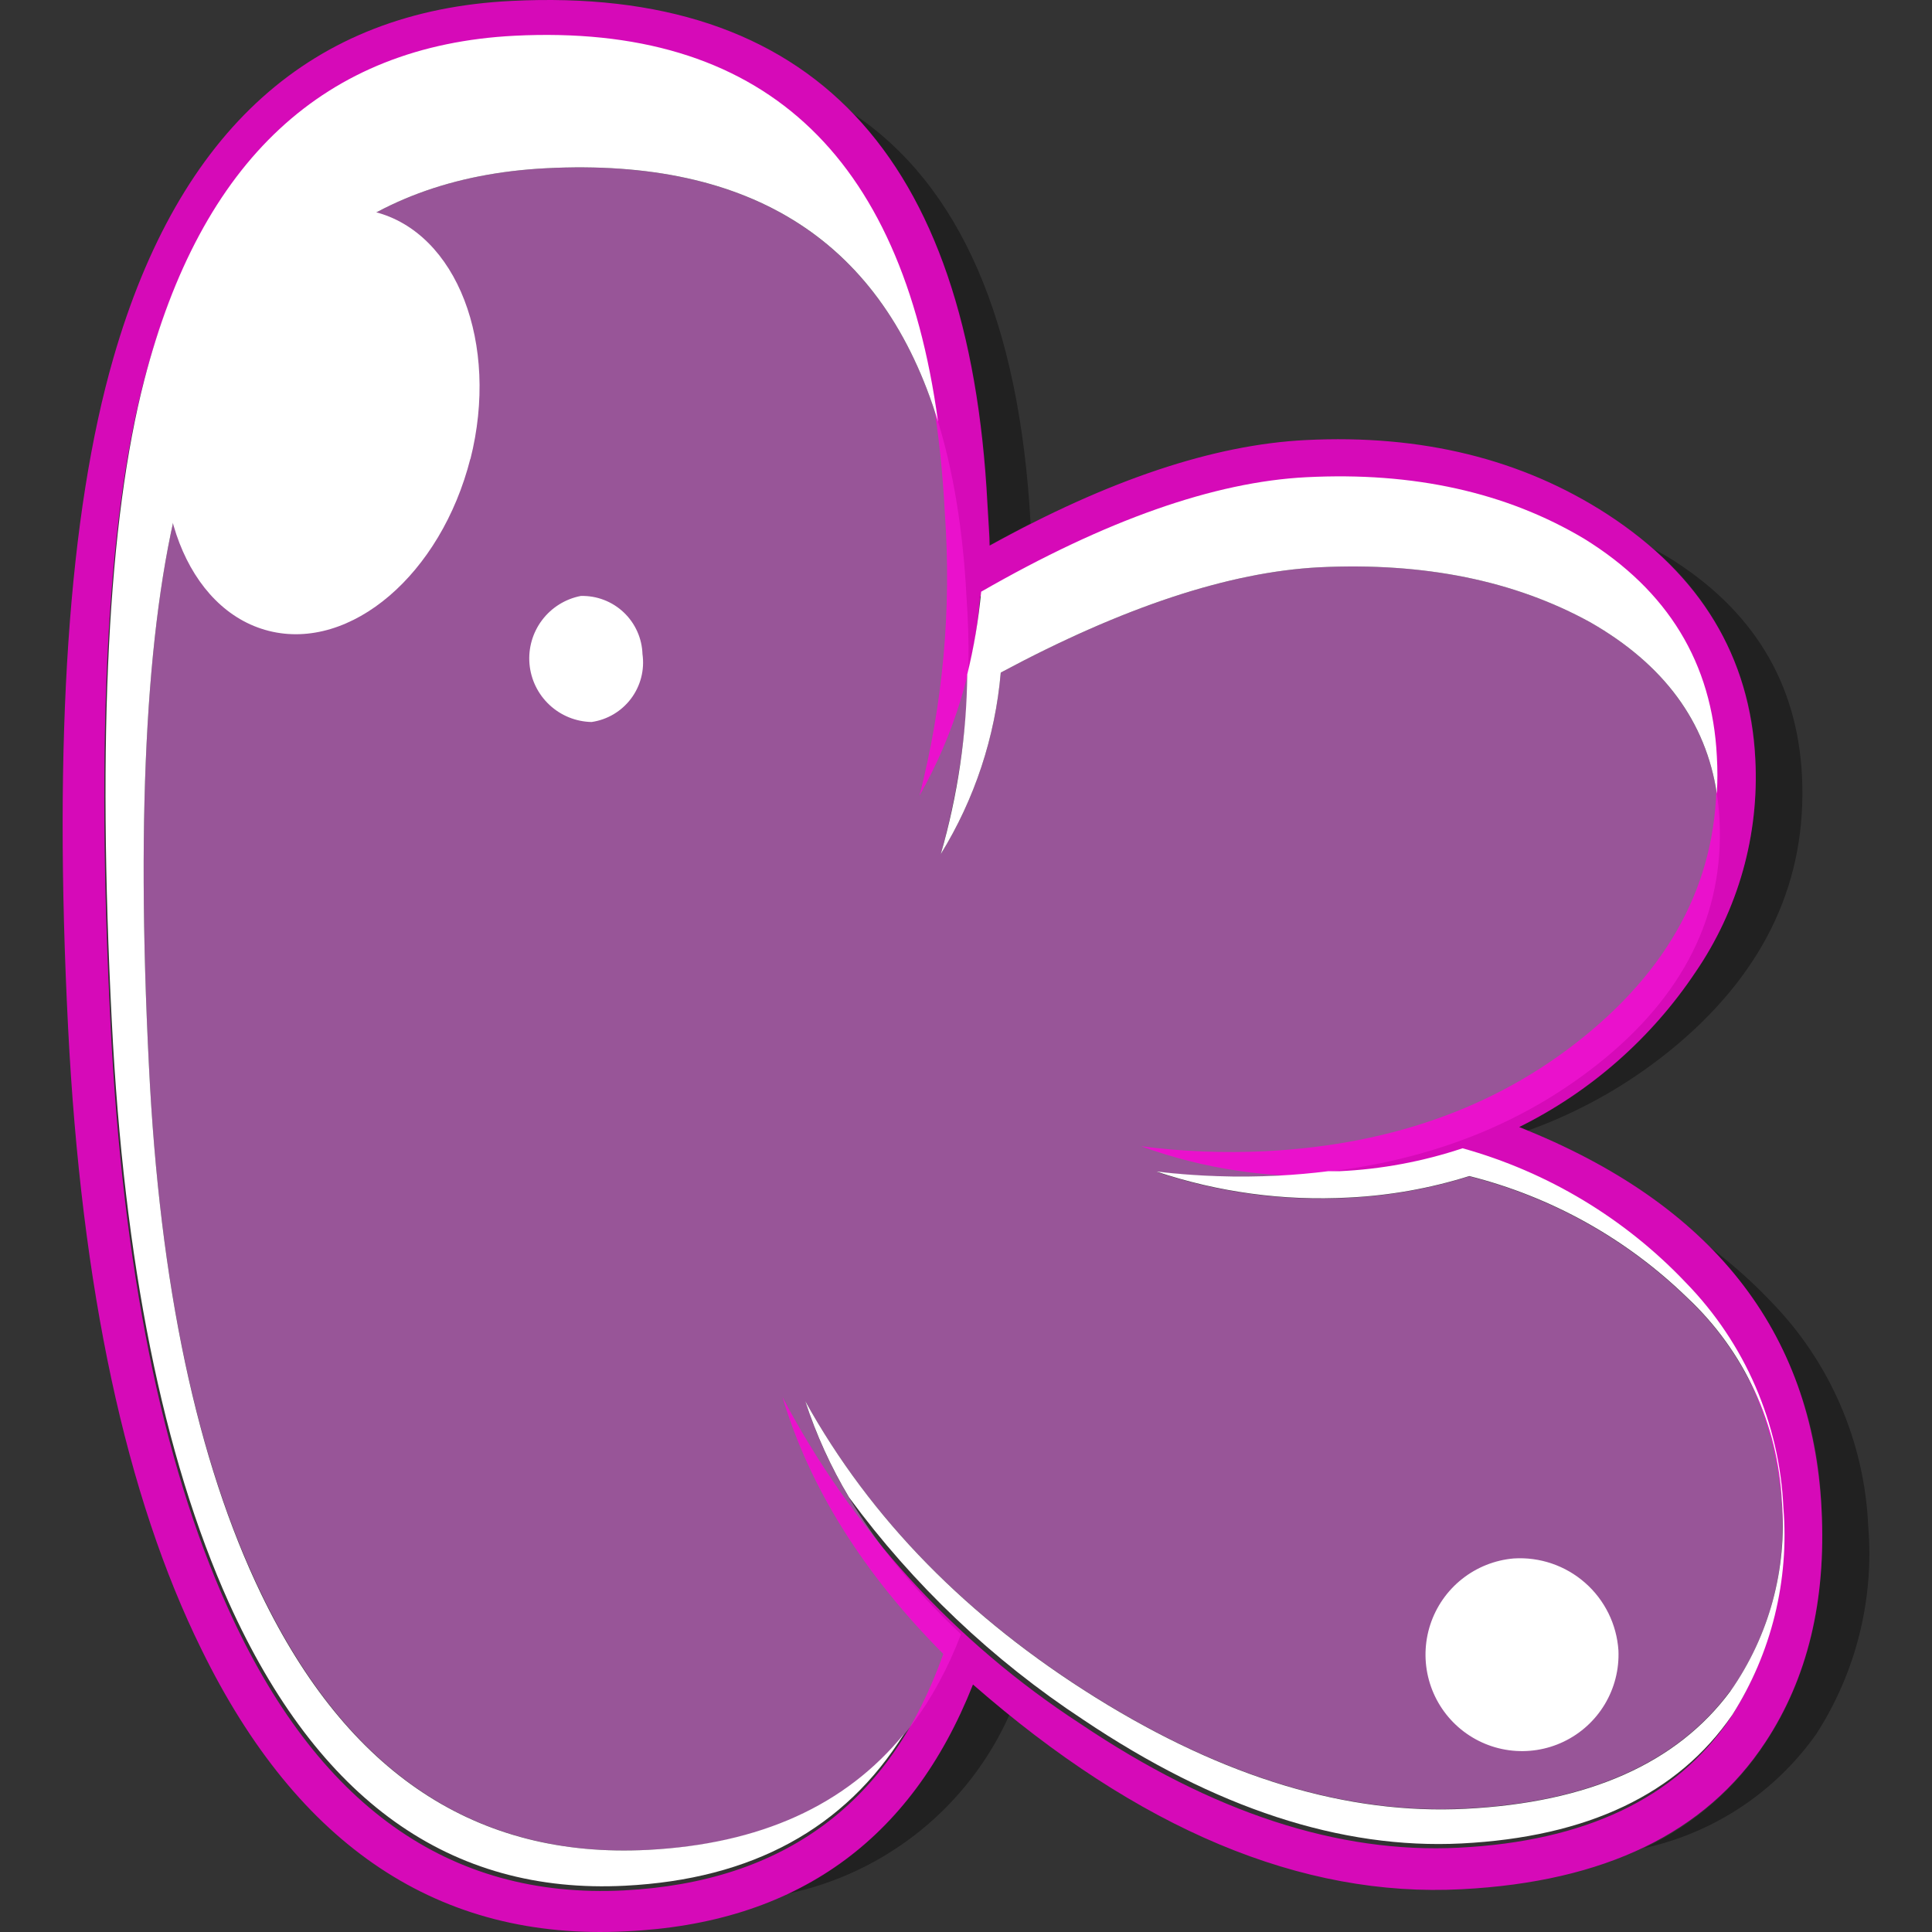
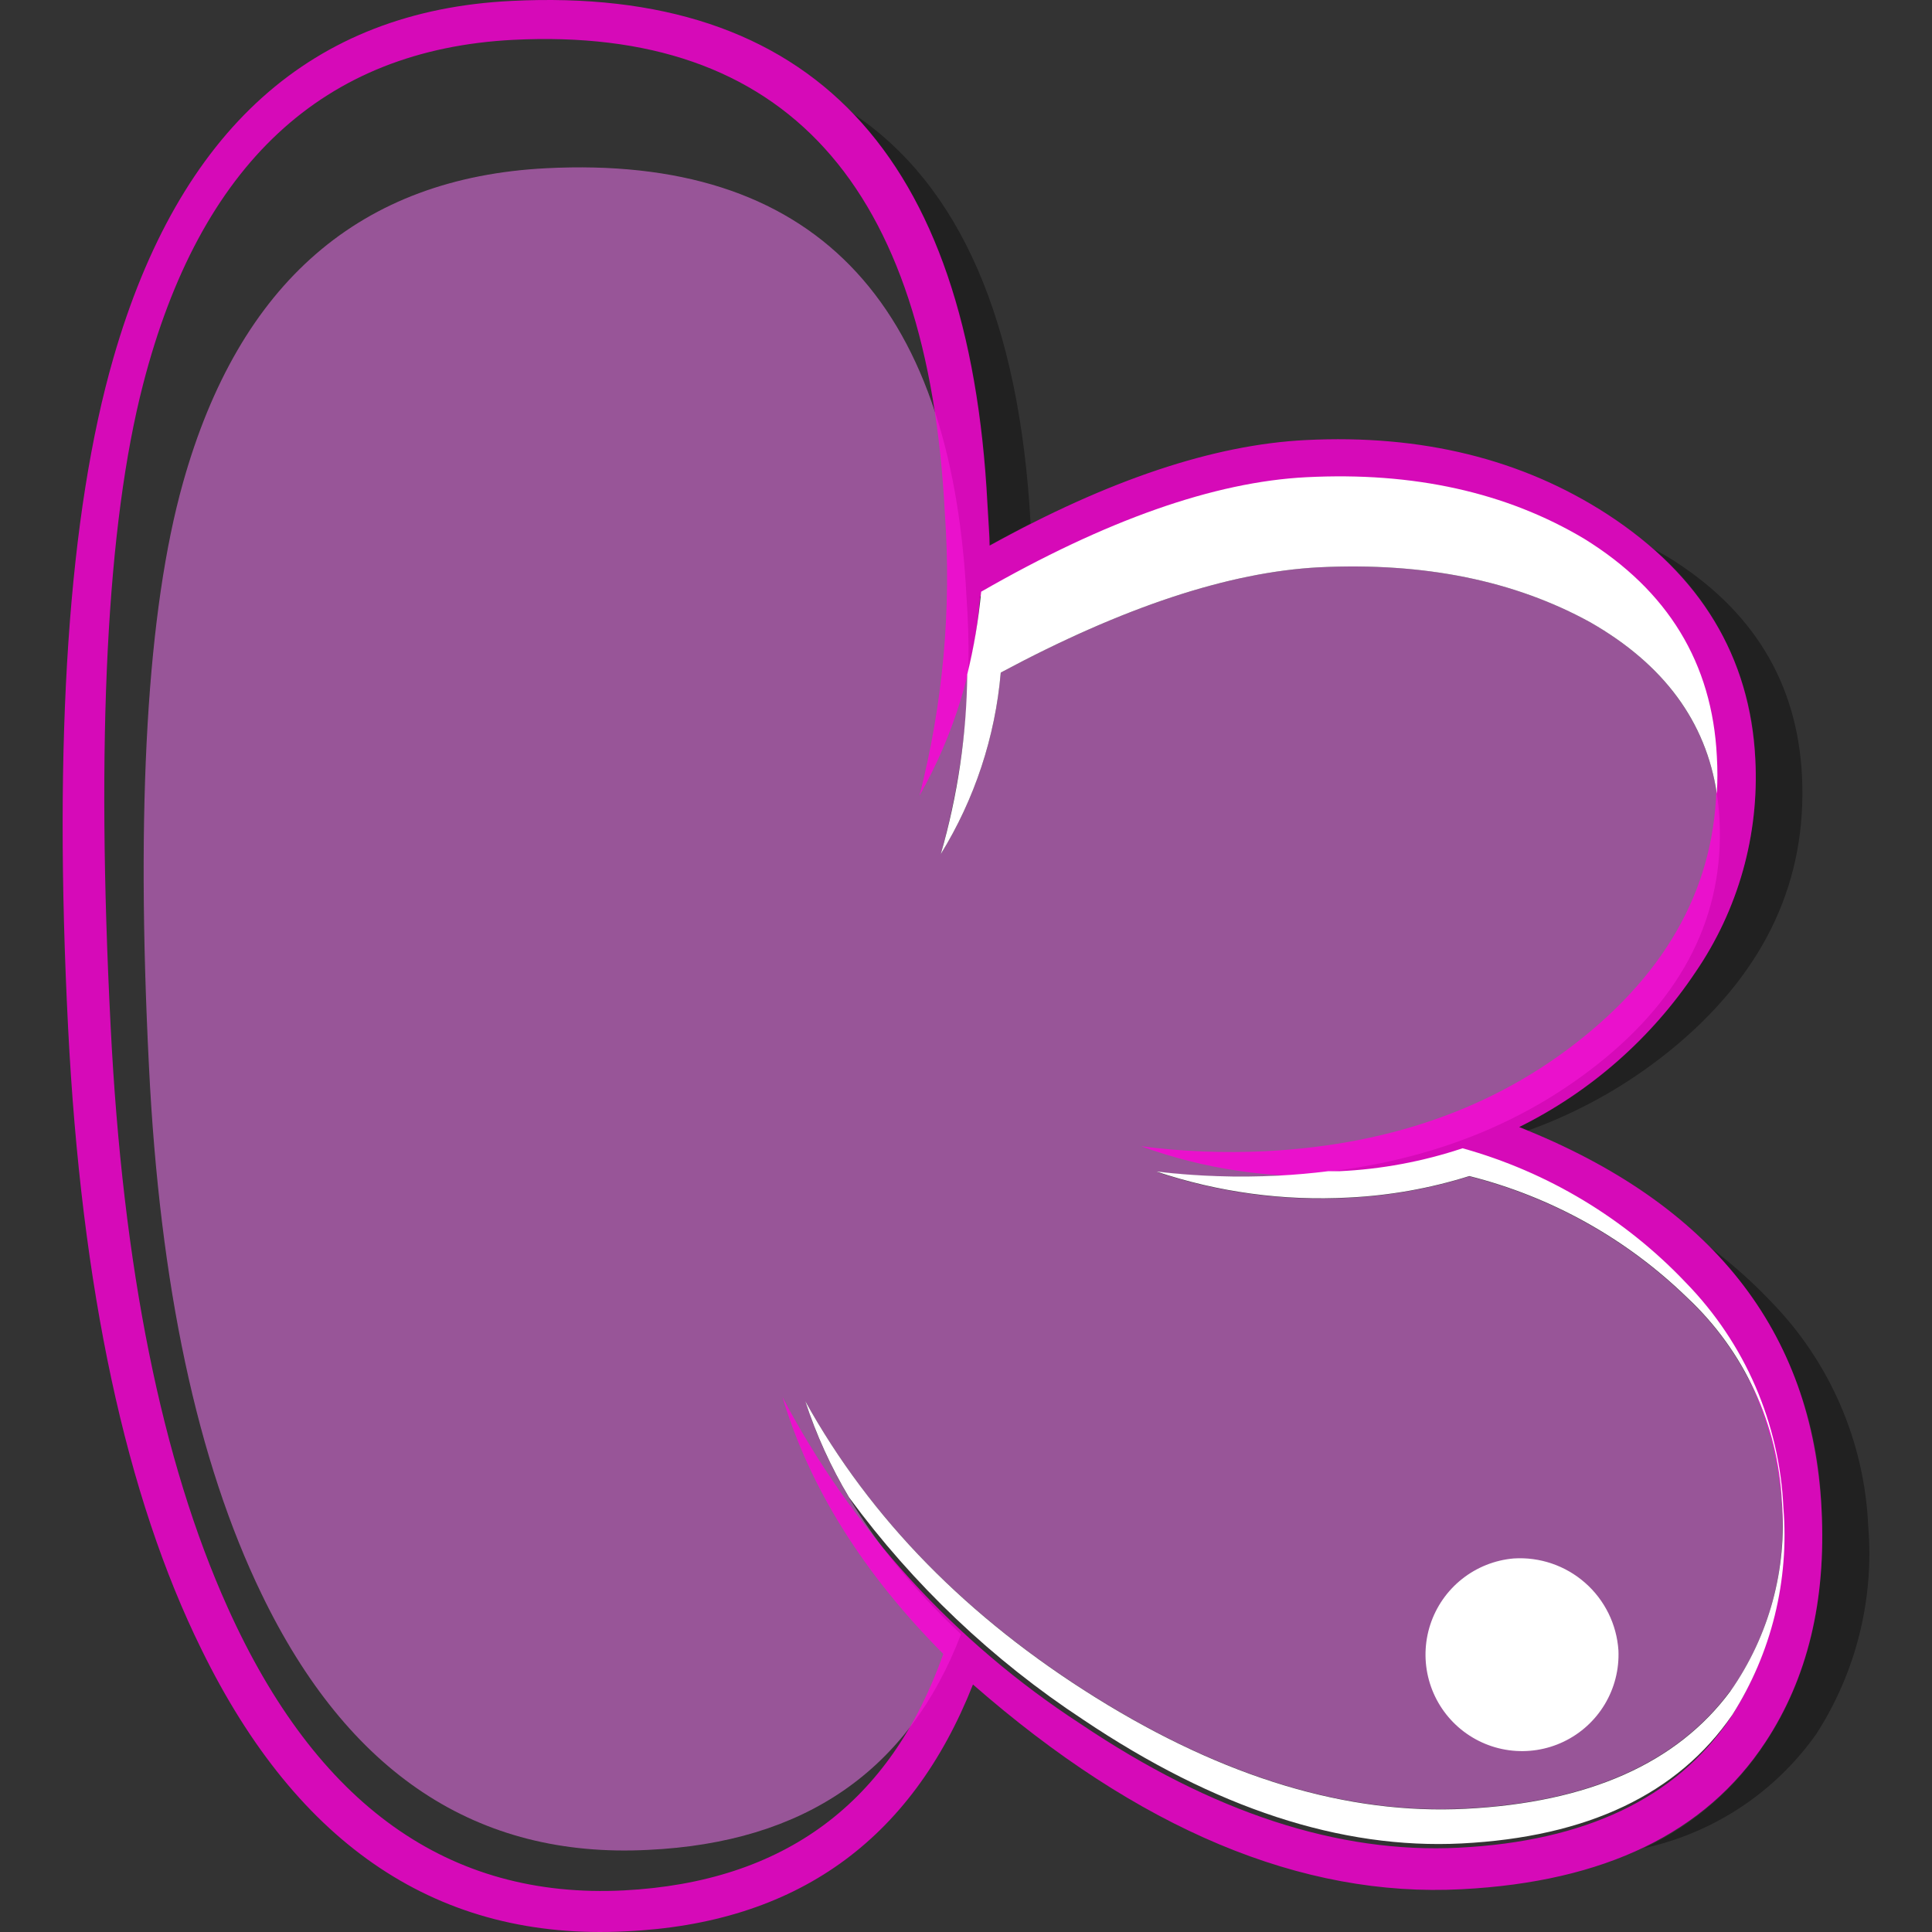
<svg xmlns="http://www.w3.org/2000/svg" version="1.1" width="512" height="512">
  <rect width="100%" height="100%" fill="#333333" stroke="none" />
  <svg width="512" height="512" viewBox="0 0 512 512" fill="none">
    <g clip-path="url(#clip0_801_4048)">
      <g style="mix-blend-mode:multiply" opacity="0.6">
        <g style="mix-blend-mode:multiply" opacity="0.6">
          <path d="M465.176 201.143C466.223 221.21 460.639 241.064 449.287 257.645C437.565 275.151 421.466 289.286 402.59 298.645L404.915 299.614C419.467 294.39 432.961 286.593 444.753 276.595C468.005 256.831 478.933 233.127 477.538 205.483C476.247 180.811 464.517 161.589 442.351 147.819C440.994 147.005 439.638 146.269 438.243 145.533C446.354 152.418 452.94 160.92 457.577 170.496C462.215 180.072 464.803 190.51 465.176 201.143V201.143Z" fill="black" />
        </g>
        <g style="mix-blend-mode:multiply" opacity="0.6">
          <path d="M495.093 404.402C494.109 382.022 484.889 360.795 469.206 344.8C464.305 339.659 458.991 334.928 453.318 330.655C471.595 349.269 482.111 374.137 482.731 400.216C483.971 424.398 479.011 444.95 467.85 461.872C459.921 473.988 448.768 483.651 435.646 489.774C454.147 485.757 470.466 474.942 481.375 459.469C491.884 443.124 496.706 423.767 495.093 404.402V404.402Z" fill="black" />
        </g>
        <g style="mix-blend-mode:multiply" opacity="0.6">
-           <path d="M257.848 446.371C247.359 472.878 231.019 491.363 208.826 501.826C221.647 499.119 233.646 493.417 243.843 485.187C254.04 476.957 262.146 466.431 267.498 454.47C264.281 451.835 261.065 449.161 257.848 446.371Z" fill="black" />
-         </g>
+           </g>
        <g style="mix-blend-mode:multiply" opacity="0.6">
          <path d="M261.491 133.442C261.763 138.402 261.956 142.084 262.073 144.564C265.948 142.471 269.474 140.689 273.117 138.712C270.172 85.207 254.425 48.961 225.877 29.972C247.243 52.19 259.114 86.68 261.491 133.442Z" fill="black" />
        </g>
      </g>
      <path opacity="0.5" d="M458.588 448.037C444.405 467.207 420.972 477.619 388.29 479.272C357.056 480.848 324.413 471.031 290.362 449.82C256.311 428.609 230.657 402.438 213.399 371.307C220.374 393.163 234.132 413.754 254.671 433.079C240.849 469.248 213.205 488.302 171.74 490.239C126.399 492.564 92.257 469.959 69.316 422.422C52.265 387.208 42.318 340.589 39.476 282.563C35.988 213.299 38.998 161.744 48.506 127.9C63.413 74.861 95.5 47.088 144.768 44.582C214.988 41.016 252.113 78.968 256.143 158.438C257.813 181.293 255.505 204.266 249.323 226.332C258.301 211.762 263.743 195.292 265.211 178.24C297.609 160.879 325.743 151.578 349.615 150.338C377.44 148.995 401.402 153.865 421.502 164.948C443.152 177.349 454.545 194.775 455.682 217.226C456.948 242.363 446.187 263.961 423.401 282.02C400.614 300.079 372.389 309.948 338.726 311.627C327.941 312.175 317.129 311.812 306.406 310.542C322.805 316.038 340.096 318.379 357.366 317.44C368.223 316.921 378.968 315.006 389.337 311.744C411.079 317.219 430.994 328.327 447.078 343.947C462.194 358.072 471.203 377.537 472.19 398.201C473.589 415.938 468.781 433.61 458.588 448.192" fill="#FE78FE" />
      <path opacity="0.8" d="M458.394 455.555C443.978 476.611 420.055 487.979 386.624 489.658C354.692 491.286 321.261 480.344 286.332 456.834C253.041 435.182 225.851 405.363 207.353 370.222C214.561 394.274 228.771 416.971 249.982 438.31C235.979 477.864 207.78 498.752 165.384 500.974C118.881 503.351 83.861 478.355 60.325 425.987C42.861 387.234 32.526 335.925 29.323 272.061C25.422 195.795 28.29 139.048 37.926 101.82C52.962 43.535 85.67 13.114 136.048 10.557C207.87 6.94 245.99 48.844 250.408 136.271C252.184 161.338 249.907 186.528 243.665 210.87C252.849 194.676 258.341 176.653 259.747 158.089C292.765 139.074 321.519 128.959 346.011 127.745C374.43 126.324 398.973 131.763 419.642 144.06C441.808 157.83 453.524 177.052 454.79 201.724C456.211 229.394 445.296 253.098 422.044 272.836C398.792 292.574 369.922 303.321 335.432 305.078C324.396 305.625 313.333 305.184 302.375 303.761C319.05 309.828 336.779 312.464 354.498 311.511C365.629 310.999 376.635 308.951 387.205 305.427C409.793 311.718 430.247 324.027 446.381 341.041C462.033 357.057 471.247 378.271 472.268 400.643C473.8 419.974 468.925 439.272 458.394 455.555V455.555ZM402.59 298.684C421.474 289.337 437.576 275.2 449.287 257.683C460.65 241.108 466.234 221.25 465.176 201.182C463.781 174.029 450.721 152.405 425.997 136.31C403.365 121.635 376.703 115.073 346.011 116.623C321.674 117.837 293.759 127.164 262.266 144.603C262.266 142.161 261.956 138.441 261.685 133.519C256.88 40.668 214.82 -3.756 135.506 0.248C82.647 2.832 47.498 34.364 30.059 94.844C18.149 136.129 14.145 195.291 18.046 272.332C21.559 341.57 33.353 396.522 53.427 437.187C79.03 489.477 116.491 514.356 165.81 511.825C210.764 509.758 241.443 487.953 257.848 446.41C301.768 484.827 344.939 502.911 387.36 500.664C425.209 498.726 452.039 485.731 467.85 461.678C479.011 444.756 483.971 424.192 482.731 399.984C480.328 352.68 453.615 318.913 402.59 298.684Z" fill="#FF00D9" />
      <path d="M249.323 226.332C258.302 211.762 263.743 195.292 265.212 178.24C297.609 160.879 325.743 151.578 349.615 150.338C377.44 148.995 401.402 153.865 421.502 164.948C440.93 176.083 452.091 191.209 454.984 210.327C455.178 207.036 455.178 203.737 454.984 200.446C453.744 175.721 442.028 156.5 419.835 142.781C399.167 130.458 374.624 125.02 346.205 126.466C321.791 127.706 293.062 137.821 260.019 156.81C259.331 164.189 258.101 171.507 256.337 178.705C256.151 194.824 253.792 210.844 249.323 226.332Z" fill="white" />
-       <path d="M171.623 490.239C126.283 492.564 92.141 469.959 69.2 422.422C52.226 387.208 42.318 340.589 39.476 282.563C35.988 213.299 38.998 161.744 48.506 127.9C63.413 74.861 95.5 47.088 144.768 44.582C199.461 41.791 234.067 64.178 248.587 111.74C238.872 40.28 201.463 6.19 136.358 9.472C85.98 12.055 53.272 42.476 38.236 100.734C28.625 137.937 25.758 194.633 29.633 270.821C32.862 334.608 43.197 385.904 60.635 424.708C84.275 477.102 119.281 502.111 165.655 499.734C199.241 498.029 223.875 484.62 239.557 459.508C224.082 478.471 201.437 488.715 171.623 490.239Z" fill="white" />
      <path d="M472.617 399.519C471.606 377.153 462.407 355.939 446.768 339.917C430.634 322.903 410.18 310.594 387.593 304.303C377.023 307.828 366.016 309.875 354.885 310.387C353.878 310.387 352.909 310.387 351.94 310.387C347.639 310.93 343.26 311.317 338.764 311.55C327.98 312.097 317.168 311.734 306.444 310.465C322.843 315.96 340.135 318.301 357.404 317.363C368.262 316.843 379.007 314.928 389.376 311.666C411.118 317.142 431.033 328.249 447.117 343.87C462.233 357.995 471.242 377.459 472.229 398.124C473.628 415.86 468.82 433.532 458.627 448.115C444.443 467.285 421.011 477.696 388.329 479.35C357.094 480.926 324.452 471.108 290.401 449.897C256.35 428.687 230.683 402.49 213.399 371.307C216.306 380.228 220.206 388.794 225.025 396.845C242.037 419.99 263.032 439.922 287.029 455.71C321.984 479.195 355.415 490.136 387.322 488.534C420.727 486.829 444.65 475.461 459.092 454.432C469.46 438.089 474.209 418.807 472.617 399.519V399.519Z" fill="white" />
-       <path d="M124.655 121.545C116.866 152.198 92.955 172.66 71.254 167.196C49.552 161.731 38.197 132.357 45.948 101.82C53.699 71.282 77.648 50.666 99.349 56.169C121.051 61.672 132.405 91.046 124.655 121.7" fill="white" />
-       <path d="M170.267 173.357C170.854 177.529 169.764 181.763 167.237 185.132C164.709 188.502 160.95 190.734 156.781 191.339C152.618 191.256 148.633 189.636 145.593 186.79C142.554 183.945 140.675 180.075 140.319 175.926C139.963 171.778 141.154 167.644 143.664 164.322C146.175 161 149.825 158.724 153.913 157.934C156.005 157.877 158.088 158.233 160.042 158.981C161.996 159.73 163.783 160.856 165.302 162.295C166.821 163.735 168.041 165.46 168.893 167.371C169.745 169.282 170.212 171.343 170.267 173.435" fill="white" />
      <path d="M428.903 437.38C429.12 442.388 427.861 447.349 425.282 451.647C422.704 455.945 418.919 459.39 414.398 461.555C409.878 463.72 404.821 464.509 399.855 463.824C394.89 463.139 390.236 461.011 386.47 457.703C382.704 454.395 379.994 450.053 378.675 445.218C377.356 440.382 377.487 435.265 379.052 430.504C380.616 425.742 383.545 421.545 387.475 418.434C391.405 415.323 396.163 413.435 401.156 413.005C408.066 412.569 414.866 414.89 420.067 419.459C425.268 424.028 428.445 430.473 428.903 437.38" fill="white" />
    </g>
    <defs>
      <clipPath id="SvgjsClipPath1000">
        <rect width="512" height="512" fill="white" />
      </clipPath>
    </defs>
  </svg>
  <style>@media (prefers-color-scheme: light) { :root { filter: none; } }
</style>
</svg>